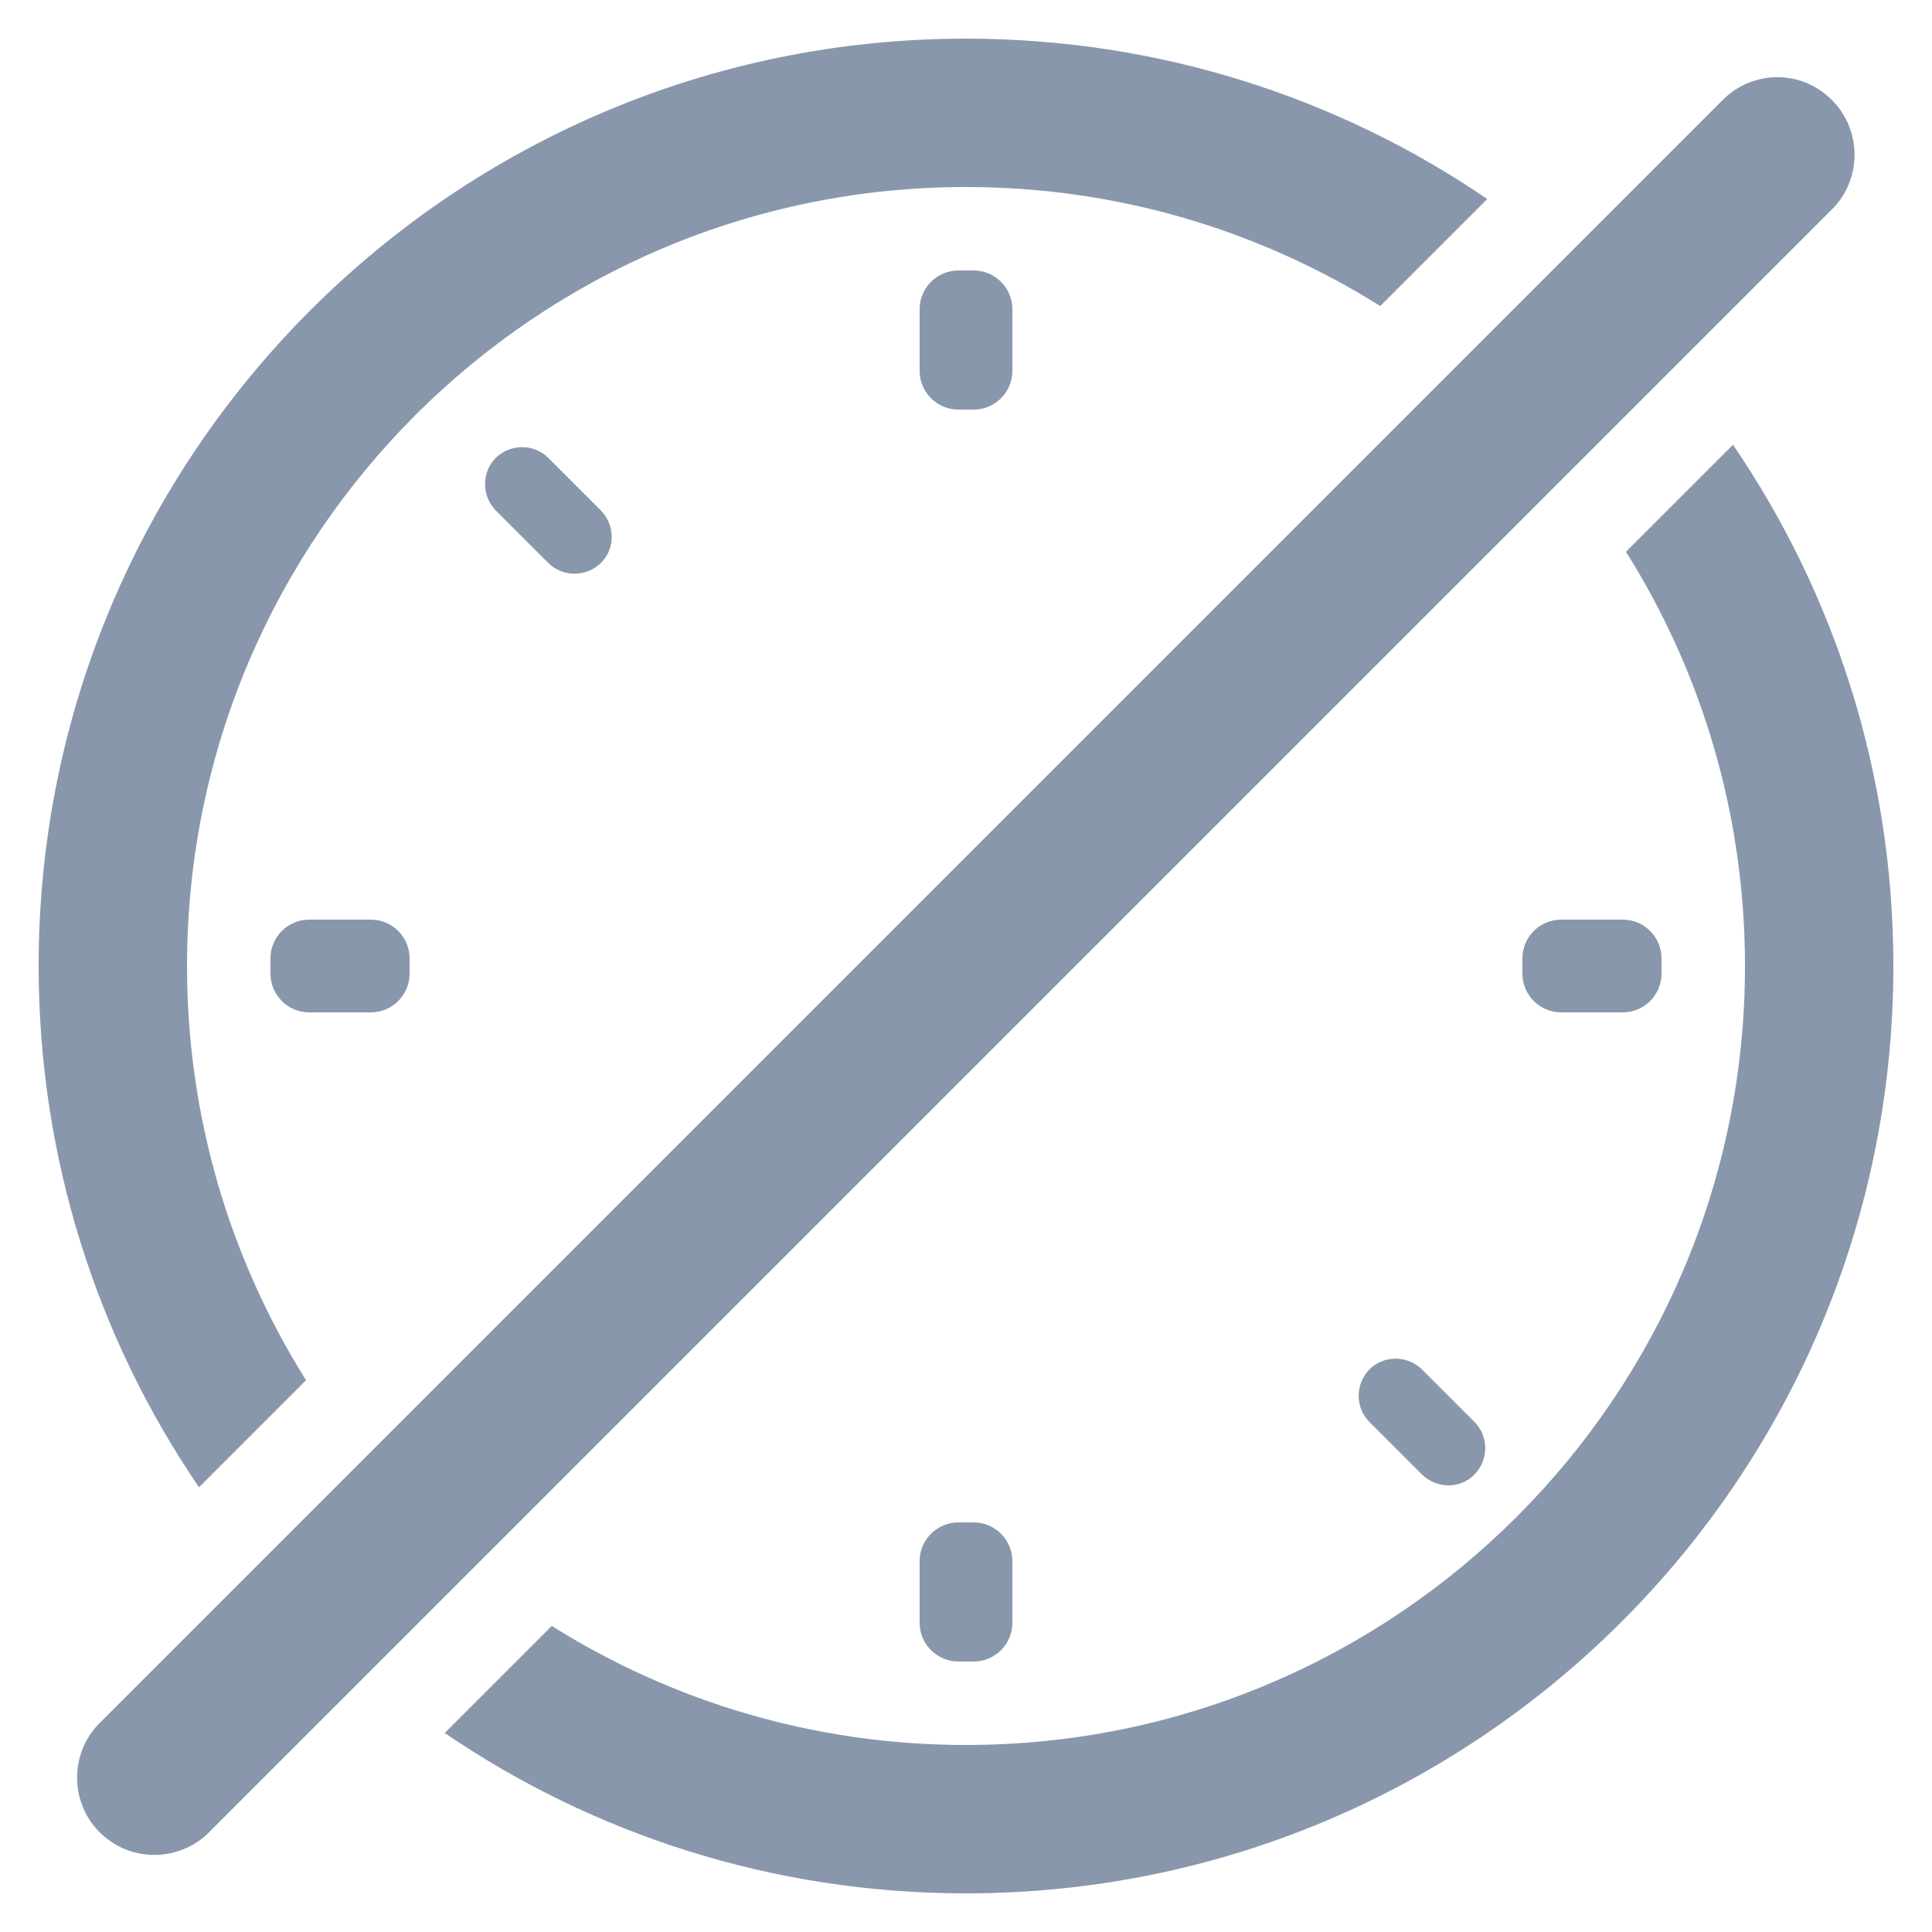
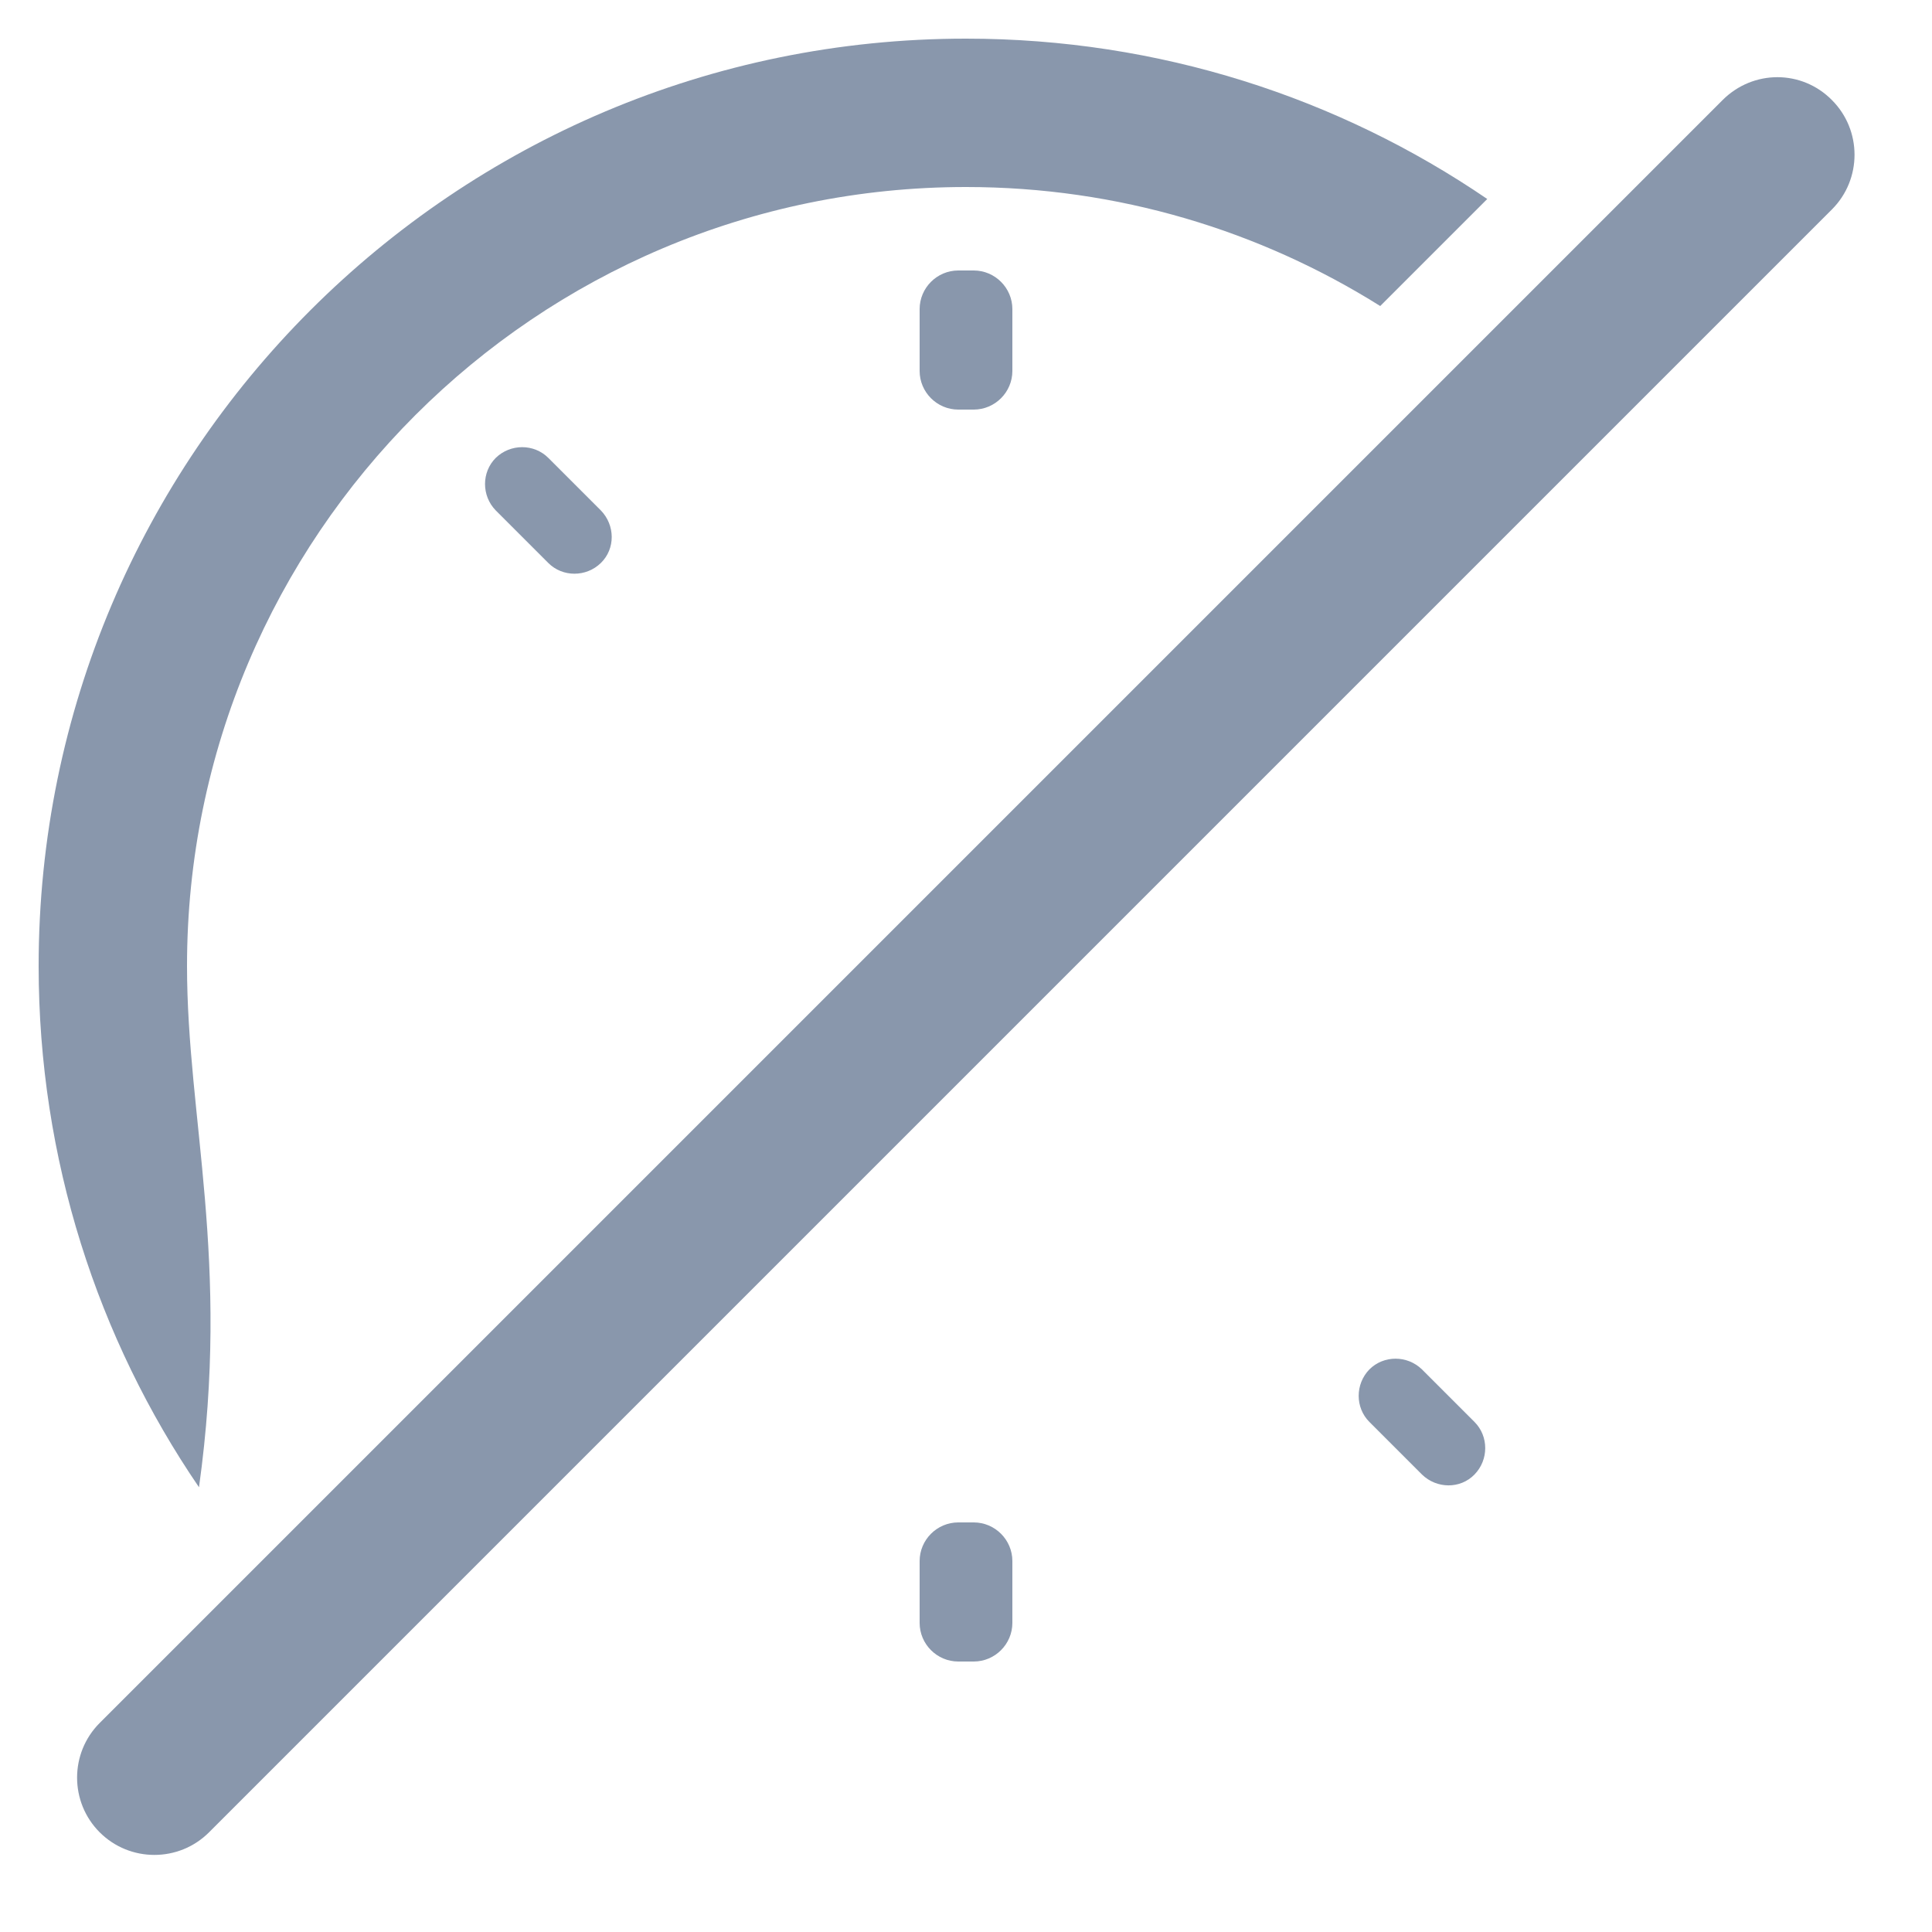
<svg xmlns="http://www.w3.org/2000/svg" version="1.2" baseProfile="tiny" id="Layer_1" x="0px" y="0px" width="50px" height="50px" viewBox="0 0 50 50" xml:space="preserve">
-   <path fill="#8997AC" d="M38.49,5.15C34.65,2.53,30,1,25,1C11.75,1,1,11.75,1,25c0,5,1.53,9.65,4.15,13.49l2.77-2.77  C5.97,32.61,4.84,28.94,4.84,25C4.84,13.87,13.87,4.84,25,4.84c3.94,0,7.61,1.13,10.72,3.08L38.49,5.15z" />
-   <path fill="#8997AC" d="M44.85,11.51l-2.77,2.77c1.95,3.1,3.08,6.78,3.08,10.72c0,11.13-9.03,20.16-20.16,20.16  c-3.94,0-7.61-1.13-10.72-3.08l-2.77,2.77C15.35,47.47,20,49,25,49c13.25,0,24-10.75,24-24C49,20,47.47,15.35,44.85,11.51z" />
+   <path fill="#8997AC" d="M38.49,5.15C34.65,2.53,30,1,25,1C11.75,1,1,11.75,1,25c0,5,1.53,9.65,4.15,13.49C5.97,32.61,4.84,28.94,4.84,25C4.84,13.87,13.87,4.84,25,4.84c3.94,0,7.61,1.13,10.72,3.08L38.49,5.15z" />
  <path fill="#8997AC" d="M24.8,39.4c-0.55,0-1,0.45-1,1V42c0,0.55,0.45,1,1,1h0.4c0.55,0,1-0.45,1-1v-1.6c0-0.55-0.45-1-1-1H24.8z" />
  <path fill="#8997AC" d="M26.2,9.6c0,0.55-0.45,1-1,1h-0.4c-0.55,0-1-0.45-1-1V8c0-0.55,0.45-1,1-1h0.4c0.55,0,1,0.45,1,1V9.6z" />
  <path fill="#8997AC" d="M35.44,35.44c0.37-0.37,0.98-0.37,1.36,0l1.36,1.36c0.37,0.37,0.37,0.98,0,1.36s-0.98,0.37-1.36,0  l-1.36-1.36C35.07,36.43,35.07,35.82,35.44,35.44z" />
  <path fill="#8997AC" d="M14.19,11.85c-0.37-0.37-0.98-0.37-1.36,0c-0.37,0.37-0.37,0.98,0,1.36l1.36,1.36  c0.37,0.37,0.98,0.37,1.36,0s0.37-0.98,0-1.36L14.19,11.85z" />
-   <path fill="#8997AC" d="M39.4,24.8c0-0.55,0.45-1,1-1H42c0.55,0,1,0.45,1,1v0.4c0,0.55-0.45,1-1,1h-1.6c-0.55,0-1-0.45-1-1V24.8z" />
-   <path fill="#8997AC" d="M9.6,26.2c0.55,0,1-0.45,1-1v-0.4c0-0.55-0.45-1-1-1H8c-0.55,0-1,0.45-1,1v0.4c0,0.55,0.45,1,1,1H9.6z" />
  <path fill-rule="evenodd" fill="#8997AC" d="M47.41,2.59c0.78,0.78,0.78,2.05,0,2.83l-42,42c-0.78,0.78-2.05,0.78-2.83,0  c-0.78-0.78-0.78-2.05,0-2.83l42-42C45.37,1.8,46.63,1.8,47.41,2.59z" />
</svg>